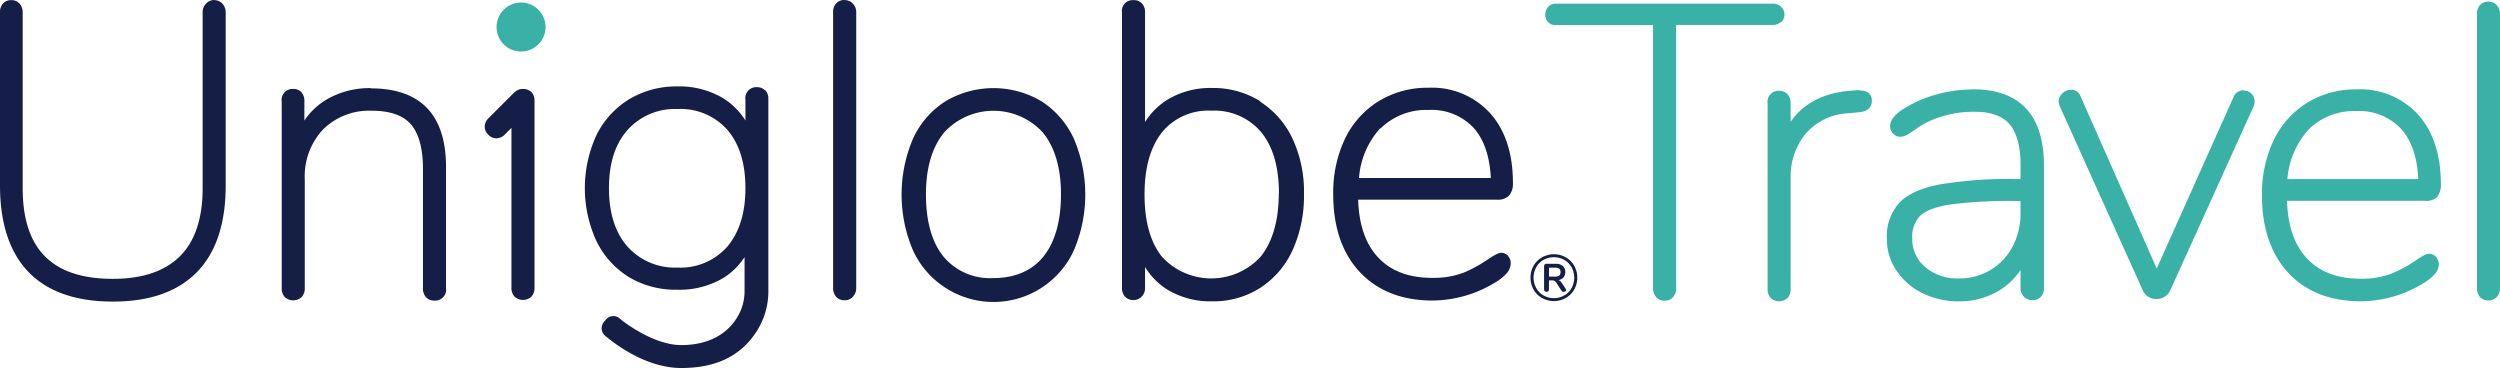
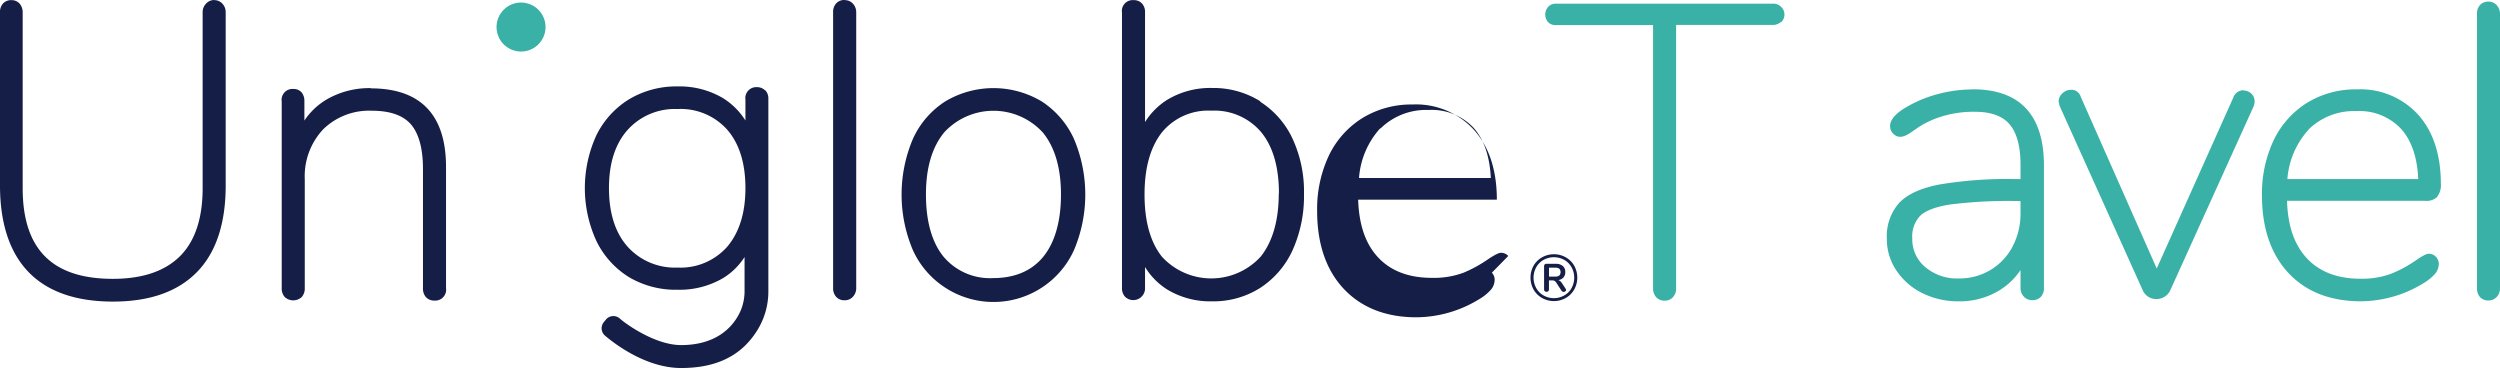
<svg xmlns="http://www.w3.org/2000/svg" id="Layer_1" data-name="Layer 1" viewBox="0 0 401.21 59.14">
  <defs>
    <style>.cls-1{fill:#151e46;}.cls-2{fill:#3ab1a7;}</style>
  </defs>
  <title>Uniglobe Travel - Horizontal</title>
  <path class="cls-1" d="M933.37,1071a1.78,1.78,0,0,0-1.29.57,1.93,1.93,0,0,0-.56,1.41v28.23c0,4.83-1.22,8.5-3.63,10.9s-6,3.64-10.78,3.64c-9.74,0-14.47-4.76-14.47-14.54V1073a2.12,2.12,0,0,0-.47-1.39,1.72,1.72,0,0,0-1.32-.59,1.77,1.77,0,0,0-1.37.55A2,2,0,0,0,899,1073v27.76c0,6.09,1.55,10.77,4.59,13.91s7.6,4.73,13.52,4.73,10.41-1.59,13.49-4.73,4.62-7.82,4.62-13.91V1073a2,2,0,0,0-.52-1.4,1.75,1.75,0,0,0-1.33-.58" transform="translate(-899 -1071)" />
  <path class="cls-1" d="M958.49,1085.14a13.73,13.73,0,0,0-6.94,1.75,11,11,0,0,0-3.7,3.46v-3.09a2.17,2.17,0,0,0-.44-1.42,1.68,1.68,0,0,0-1.35-.56,1.74,1.74,0,0,0-1.85,2v29.94a2.07,2.07,0,0,0,.48,1.44,2,2,0,0,0,2.74,0,2.07,2.07,0,0,0,.48-1.44v-17.45a11,11,0,0,1,2.94-8,10.52,10.52,0,0,1,7.83-3c2.89,0,5,.73,6.26,2.18s1.94,3.87,1.94,7.13v19.17a2.07,2.07,0,0,0,.48,1.44,1.81,1.81,0,0,0,1.37.55,1.75,1.75,0,0,0,1.85-2v-19.43c0-8.38-4.07-12.63-12.09-12.63" transform="translate(-899 -1071)" />
  <path class="cls-1" d="M1069.27,1102.2c0,4.36-1,7.74-2.84,10s-4.57,3.43-8.06,3.43a9.73,9.73,0,0,1-7.94-3.43c-1.88-2.31-2.83-5.69-2.83-10s1-7.57,2.9-9.92a10.74,10.74,0,0,1,15.87,0c1.92,2.35,2.9,5.69,2.9,9.92m-3.12-14.94a15.1,15.1,0,0,0-15.43,0,14,14,0,0,0-5.2,6,22.85,22.85,0,0,0,0,17.92,14.11,14.11,0,0,0,5.2,6h0a14.19,14.19,0,0,0,20.62-6,22.85,22.85,0,0,0,0-17.92,14.15,14.15,0,0,0-5.19-6" transform="translate(-899 -1071)" />
  <path class="cls-1" d="M1104.22,1102.07c0,4.32-1,7.71-2.87,10.08a10.74,10.74,0,0,1-15.86.07c-1.87-2.33-2.81-5.7-2.81-10s.94-7.63,2.81-10a9.59,9.59,0,0,1,7.9-3.46,9.82,9.82,0,0,1,8,3.44c1.9,2.3,2.86,5.62,2.86,9.85m-3-14.8h0a14.19,14.19,0,0,0-7.72-2.13,13.35,13.35,0,0,0-7.15,1.86,11.25,11.25,0,0,0-3.62,3.61V1073a2,2,0,0,0-.48-1.43,1.77,1.77,0,0,0-1.37-.55,1.74,1.74,0,0,0-1.85,2v44.15a2.05,2.05,0,0,0,.48,1.44,1.89,1.89,0,0,0,3.22-1.44v-3.32a11.08,11.08,0,0,0,3.62,3.65,13.35,13.35,0,0,0,7.15,1.86,14,14,0,0,0,7.72-2.16,14.28,14.28,0,0,0,5.2-6.07,21.17,21.17,0,0,0,1.82-9,20.2,20.2,0,0,0-1.83-8.86,14.07,14.07,0,0,0-5.19-5.94" transform="translate(-899 -1071)" />
-   <path class="cls-1" d="M1120.52,1091.65a10.42,10.42,0,0,1,7.76-3,9.2,9.2,0,0,1,7.26,2.92c1.64,1.87,2.55,4.57,2.71,8H1117.1a13.29,13.29,0,0,1,3.42-8m20.53,20.51a1.53,1.53,0,0,0-1.14-.51c-.27,0-.71.12-2.05,1a21.09,21.09,0,0,1-4,2.2,13.63,13.63,0,0,1-5.08.82c-3.73,0-6.65-1.13-8.68-3.35s-3-5.25-3.14-9.2h22.26a2.51,2.51,0,0,0,2-.69,3,3,0,0,0,.58-2c0-4.67-1.21-8.42-3.62-11.14a12.6,12.6,0,0,0-9.93-4.13,15,15,0,0,0-8,2.16,14.43,14.43,0,0,0-5.39,6,20.12,20.12,0,0,0-1.9,8.93c0,5.26,1.43,9.46,4.26,12.48s6.76,4.58,11.67,4.58a19.47,19.47,0,0,0,10.1-2.92,7.62,7.62,0,0,0,1.87-1.52,2.54,2.54,0,0,0,.59-1.58,1.66,1.66,0,0,0-.45-1.14Z" transform="translate(-899 -1071)" />
+   <path class="cls-1" d="M1120.52,1091.65a10.42,10.42,0,0,1,7.76-3,9.2,9.2,0,0,1,7.26,2.92c1.64,1.87,2.55,4.57,2.71,8H1117.1a13.29,13.29,0,0,1,3.42-8m20.53,20.51a1.53,1.53,0,0,0-1.14-.51c-.27,0-.71.12-2.05,1a21.09,21.09,0,0,1-4,2.2,13.63,13.63,0,0,1-5.08.82c-3.73,0-6.65-1.13-8.68-3.35s-3-5.25-3.14-9.2h22.26c0-4.67-1.21-8.42-3.62-11.14a12.6,12.6,0,0,0-9.93-4.13,15,15,0,0,0-8,2.16,14.43,14.43,0,0,0-5.39,6,20.12,20.12,0,0,0-1.9,8.93c0,5.26,1.43,9.46,4.26,12.48s6.76,4.58,11.67,4.58a19.47,19.47,0,0,0,10.1-2.92,7.62,7.62,0,0,0,1.87-1.52,2.54,2.54,0,0,0,.59-1.58,1.66,1.66,0,0,0-.45-1.14Z" transform="translate(-899 -1071)" />
  <path class="cls-2" d="M982.62,1071.41a3.93,3.93,0,1,0,3.93,3.93,3.93,3.93,0,0,0-3.93-3.93" transform="translate(-899 -1071)" />
  <path class="cls-1" d="M1034.56,1071a1.74,1.74,0,0,0-1.37.55,2,2,0,0,0-.49,1.43v44.22a2.07,2.07,0,0,0,.49,1.44,1.78,1.78,0,0,0,1.37.55,1.75,1.75,0,0,0,1.33-.58,2,2,0,0,0,.52-1.41V1073a2,2,0,0,0-.52-1.4,1.75,1.75,0,0,0-1.33-.58" transform="translate(-899 -1071)" />
-   <path class="cls-1" d="M984.31,1085.82a1.8,1.8,0,0,0-1.37-.54h-.17a1.77,1.77,0,0,0-.91.31,2.55,2.55,0,0,0-.4.32l-4,4a2,2,0,0,0-.67,1.36,1.72,1.72,0,0,0,.58,1.35,1.75,1.75,0,0,0,1.35.58,2,2,0,0,0,1.36-.68l1-1v25.63a2.07,2.07,0,0,0,.48,1.44,2,2,0,0,0,2.74,0,2.07,2.07,0,0,0,.48-1.44v-30a2,2,0,0,0-.48-1.37" transform="translate(-899 -1071)" />
  <path class="cls-1" d="M1018.63,1101.19c0,4-1,7.12-2.9,9.38a10,10,0,0,1-8,3.37,10.2,10.2,0,0,1-8-3.34c-2-2.24-3-5.41-3-9.41s1-7.11,3-9.35a10.17,10.17,0,0,1,8-3.34,10,10,0,0,1,8,3.34c1.93,2.24,2.9,5.38,2.9,9.35m3.17-15.67a1.79,1.79,0,0,0-1.32-.53,1.75,1.75,0,0,0-1.85,2v3.35a11.27,11.27,0,0,0-3.65-3.62,13.69,13.69,0,0,0-7.25-1.85,14.73,14.73,0,0,0-7.75,2.05,14,14,0,0,0-5.26,5.77,20.34,20.34,0,0,0,0,17,14,14,0,0,0,5.26,5.81,14.73,14.73,0,0,0,7.75,2,13.8,13.8,0,0,0,7.35-1.89,10.83,10.83,0,0,0,3.41-3.36v5.49a8,8,0,0,1-1.37,4.48c-1.8,2.72-4.85,4.16-8.81,4.16-4.18,0-8.9-3.41-9.84-4.26a1.55,1.55,0,0,0-2.24.18l-.33.4a1.56,1.56,0,0,0,.2,2.17c1.42,1.21,6.52,5.19,12.21,5.19,5.53,0,9.47-1.87,12-5.71a11.79,11.79,0,0,0,2-6.61v-30.91a1.88,1.88,0,0,0-.54-1.39" transform="translate(-899 -1071)" />
  <path class="cls-2" d="M1184.82,1074.59a1.69,1.69,0,0,0,0-2.51,1.7,1.7,0,0,0-1.17-.49h-35a1.57,1.57,0,0,0-1.2.52,1.86,1.86,0,0,0,0,2.45,1.57,1.57,0,0,0,1.18.46h15.66v42.25a2.11,2.11,0,0,0,.47,1.39,1.74,1.74,0,0,0,1.38.59,1.71,1.71,0,0,0,1.37-.59,2.06,2.06,0,0,0,.48-1.39V1075h15.59a1.73,1.73,0,0,0,1.15-.43" transform="translate(-899 -1071)" />
-   <path class="cls-2" d="M1197.55,1085.48h-.49l-.92.07c-4.42.31-7.7,2-9.77,5v-3a2,2,0,0,0-.53-1.45,1.83,1.83,0,0,0-1.32-.53,1.75,1.75,0,0,0-1.85,2v29.81a2.06,2.06,0,0,0,.49,1.44,2,2,0,0,0,2.72,0,2.07,2.07,0,0,0,.49-1.44v-18a10.78,10.78,0,0,1,2.33-6.83,9.58,9.58,0,0,1,6.92-3.37l2-.2c1.55-.22,1.78-1.21,1.78-1.78a1.69,1.69,0,0,0-.43-1.22,2,2,0,0,0-1.42-.43" transform="translate(-899 -1071)" />
  <path class="cls-2" d="M1223.26,1103.26v1.9a11.3,11.3,0,0,1-1.29,5.44,9.54,9.54,0,0,1-3.55,3.74,9.73,9.73,0,0,1-5.09,1.35,7.89,7.89,0,0,1-5.36-1.83,5.78,5.78,0,0,1-2.08-4.62,4.78,4.78,0,0,1,1.3-3.64c.89-.83,2.52-1.43,4.83-1.79a75.41,75.41,0,0,1,10.46-.55Zm-7.69-17.91a21.72,21.72,0,0,0-5.55.74,20.21,20.21,0,0,0-5.16,2.15c-1.7,1-2.53,2-2.53,3a1.65,1.65,0,0,0,.5,1.21c.67.68,1.52.71,2.76-.14.56-.38.93-.63,1.1-.76a14.11,14.11,0,0,1,3.79-1.81,17.09,17.09,0,0,1,5.48-.8c2.52,0,4.39.66,5.54,2s1.76,3.52,1.76,6.5v2.3h-.85a65.84,65.84,0,0,0-12.17.87c-3,.58-5.12,1.57-6.43,2.93a8.06,8.06,0,0,0-2,5.82,8.93,8.93,0,0,0,1.56,5.09,10.64,10.64,0,0,0,4.19,3.62,13,13,0,0,0,5.77,1.29,12.3,12.3,0,0,0,6.46-1.71,11,11,0,0,0,3.47-3.31v2.85a2,2,0,0,0,.52,1.4,1.82,1.82,0,0,0,1.4.58,1.78,1.78,0,0,0,1.36-.55,2,2,0,0,0,.48-1.43v-19.62c0-8.12-3.85-12.24-11.45-12.24" transform="translate(-899 -1071)" />
  <path class="cls-2" d="M1259.07,1085.48a1.74,1.74,0,0,0-1.67,1.2l-12.28,27.41-12.2-27.57a1.55,1.55,0,0,0-1.56-1.11,2,2,0,0,0-1.37.56,1.8,1.8,0,0,0-.61,1.36l.16.68,13.31,29.52a2.44,2.44,0,0,0,.9,1.09,2.32,2.32,0,0,0,1.3.37,2.42,2.42,0,0,0,2.27-1.46l13.36-29.48,0,0a2.59,2.59,0,0,0,.15-.74,1.7,1.7,0,0,0-.54-1.3,1.79,1.79,0,0,0-1.24-.48" transform="translate(-899 -1071)" />
  <path class="cls-2" d="M1269.44,1091.83a10.38,10.38,0,0,1,7.73-3,9.15,9.15,0,0,1,7.22,2.91c1.64,1.86,2.55,4.55,2.7,8h-21a13.19,13.19,0,0,1,3.4-7.93m20.65,10.74a2.94,2.94,0,0,0,.58-2c0-4.66-1.21-8.4-3.61-11.11a12.57,12.57,0,0,0-9.89-4.1,14.87,14.87,0,0,0-7.94,2.14,14.38,14.38,0,0,0-5.38,6,20,20,0,0,0-1.89,8.89c0,5.23,1.43,9.41,4.24,12.43s6.73,4.55,11.63,4.55a19.36,19.36,0,0,0,10.05-2.9,7.62,7.62,0,0,0,1.87-1.52,2.54,2.54,0,0,0,.59-1.57,1.64,1.64,0,0,0-.45-1.13h0a1.53,1.53,0,0,0-1.14-.51c-.27,0-.71.12-2,1a20.65,20.65,0,0,1-4,2.19,13.5,13.5,0,0,1-5,.82c-3.71,0-6.62-1.13-8.64-3.34s-3-5.22-3.13-9.16h22.17a2.5,2.5,0,0,0,2-.69" transform="translate(-899 -1071)" />
  <path class="cls-2" d="M1299.69,1071.84a1.75,1.75,0,0,0-1.33-.58,1.77,1.77,0,0,0-1.36.55,2,2,0,0,0-.48,1.43v44a2.07,2.07,0,0,0,.48,1.44,1.76,1.76,0,0,0,1.36.54,1.74,1.74,0,0,0,1.33-.57,2,2,0,0,0,.52-1.41v-44a2,2,0,0,0-.52-1.4" transform="translate(-899 -1071)" />
  <path class="cls-1" d="M1149.24,1115.22a.83.83,0,0,0,0-1.1,1.06,1.06,0,0,0-.65-.16h-1v1.43h1a1.07,1.07,0,0,0,.65-.17m1,2.09a.35.35,0,0,1,.08.21.27.27,0,0,1-.11.23.43.43,0,0,1-.26.09.42.42,0,0,1-.37-.21l-.83-1.28a.77.77,0,0,0-.27-.27.69.69,0,0,0-.38-.08h-.52v1.44a.39.39,0,0,1-.1.29.44.44,0,0,1-.29.1.41.41,0,0,1-.28-.1.4.4,0,0,1-.11-.29v-3.71a.44.44,0,0,1,.1-.29.37.37,0,0,1,.28-.1h1.48a1.66,1.66,0,0,1,1.13.34,1.2,1.2,0,0,1,.41,1,1.23,1.23,0,0,1-.3.86,1.34,1.34,0,0,1-.84.41.74.74,0,0,1,.32.16,1.52,1.52,0,0,1,.28.32Zm-.2,1.1a3,3,0,0,0,1.17-1.18,3.46,3.46,0,0,0,0-3.34,3.08,3.08,0,0,0-1.17-1.18,3.44,3.44,0,0,0-3.33,0,3.08,3.08,0,0,0-1.17,1.18,3.46,3.46,0,0,0,0,3.34,3,3,0,0,0,1.17,1.18,3.37,3.37,0,0,0,3.33,0m.25-6.11a3.64,3.64,0,0,1,1.35,1.35,3.95,3.95,0,0,1,0,3.81,3.62,3.62,0,0,1-1.36,1.36,3.88,3.88,0,0,1-3.81,0,3.62,3.62,0,0,1-1.36-1.36,3.95,3.95,0,0,1,0-3.81,3.6,3.6,0,0,1,1.36-1.35,3.9,3.9,0,0,1,3.82,0" transform="translate(-899 -1071)" />
</svg>